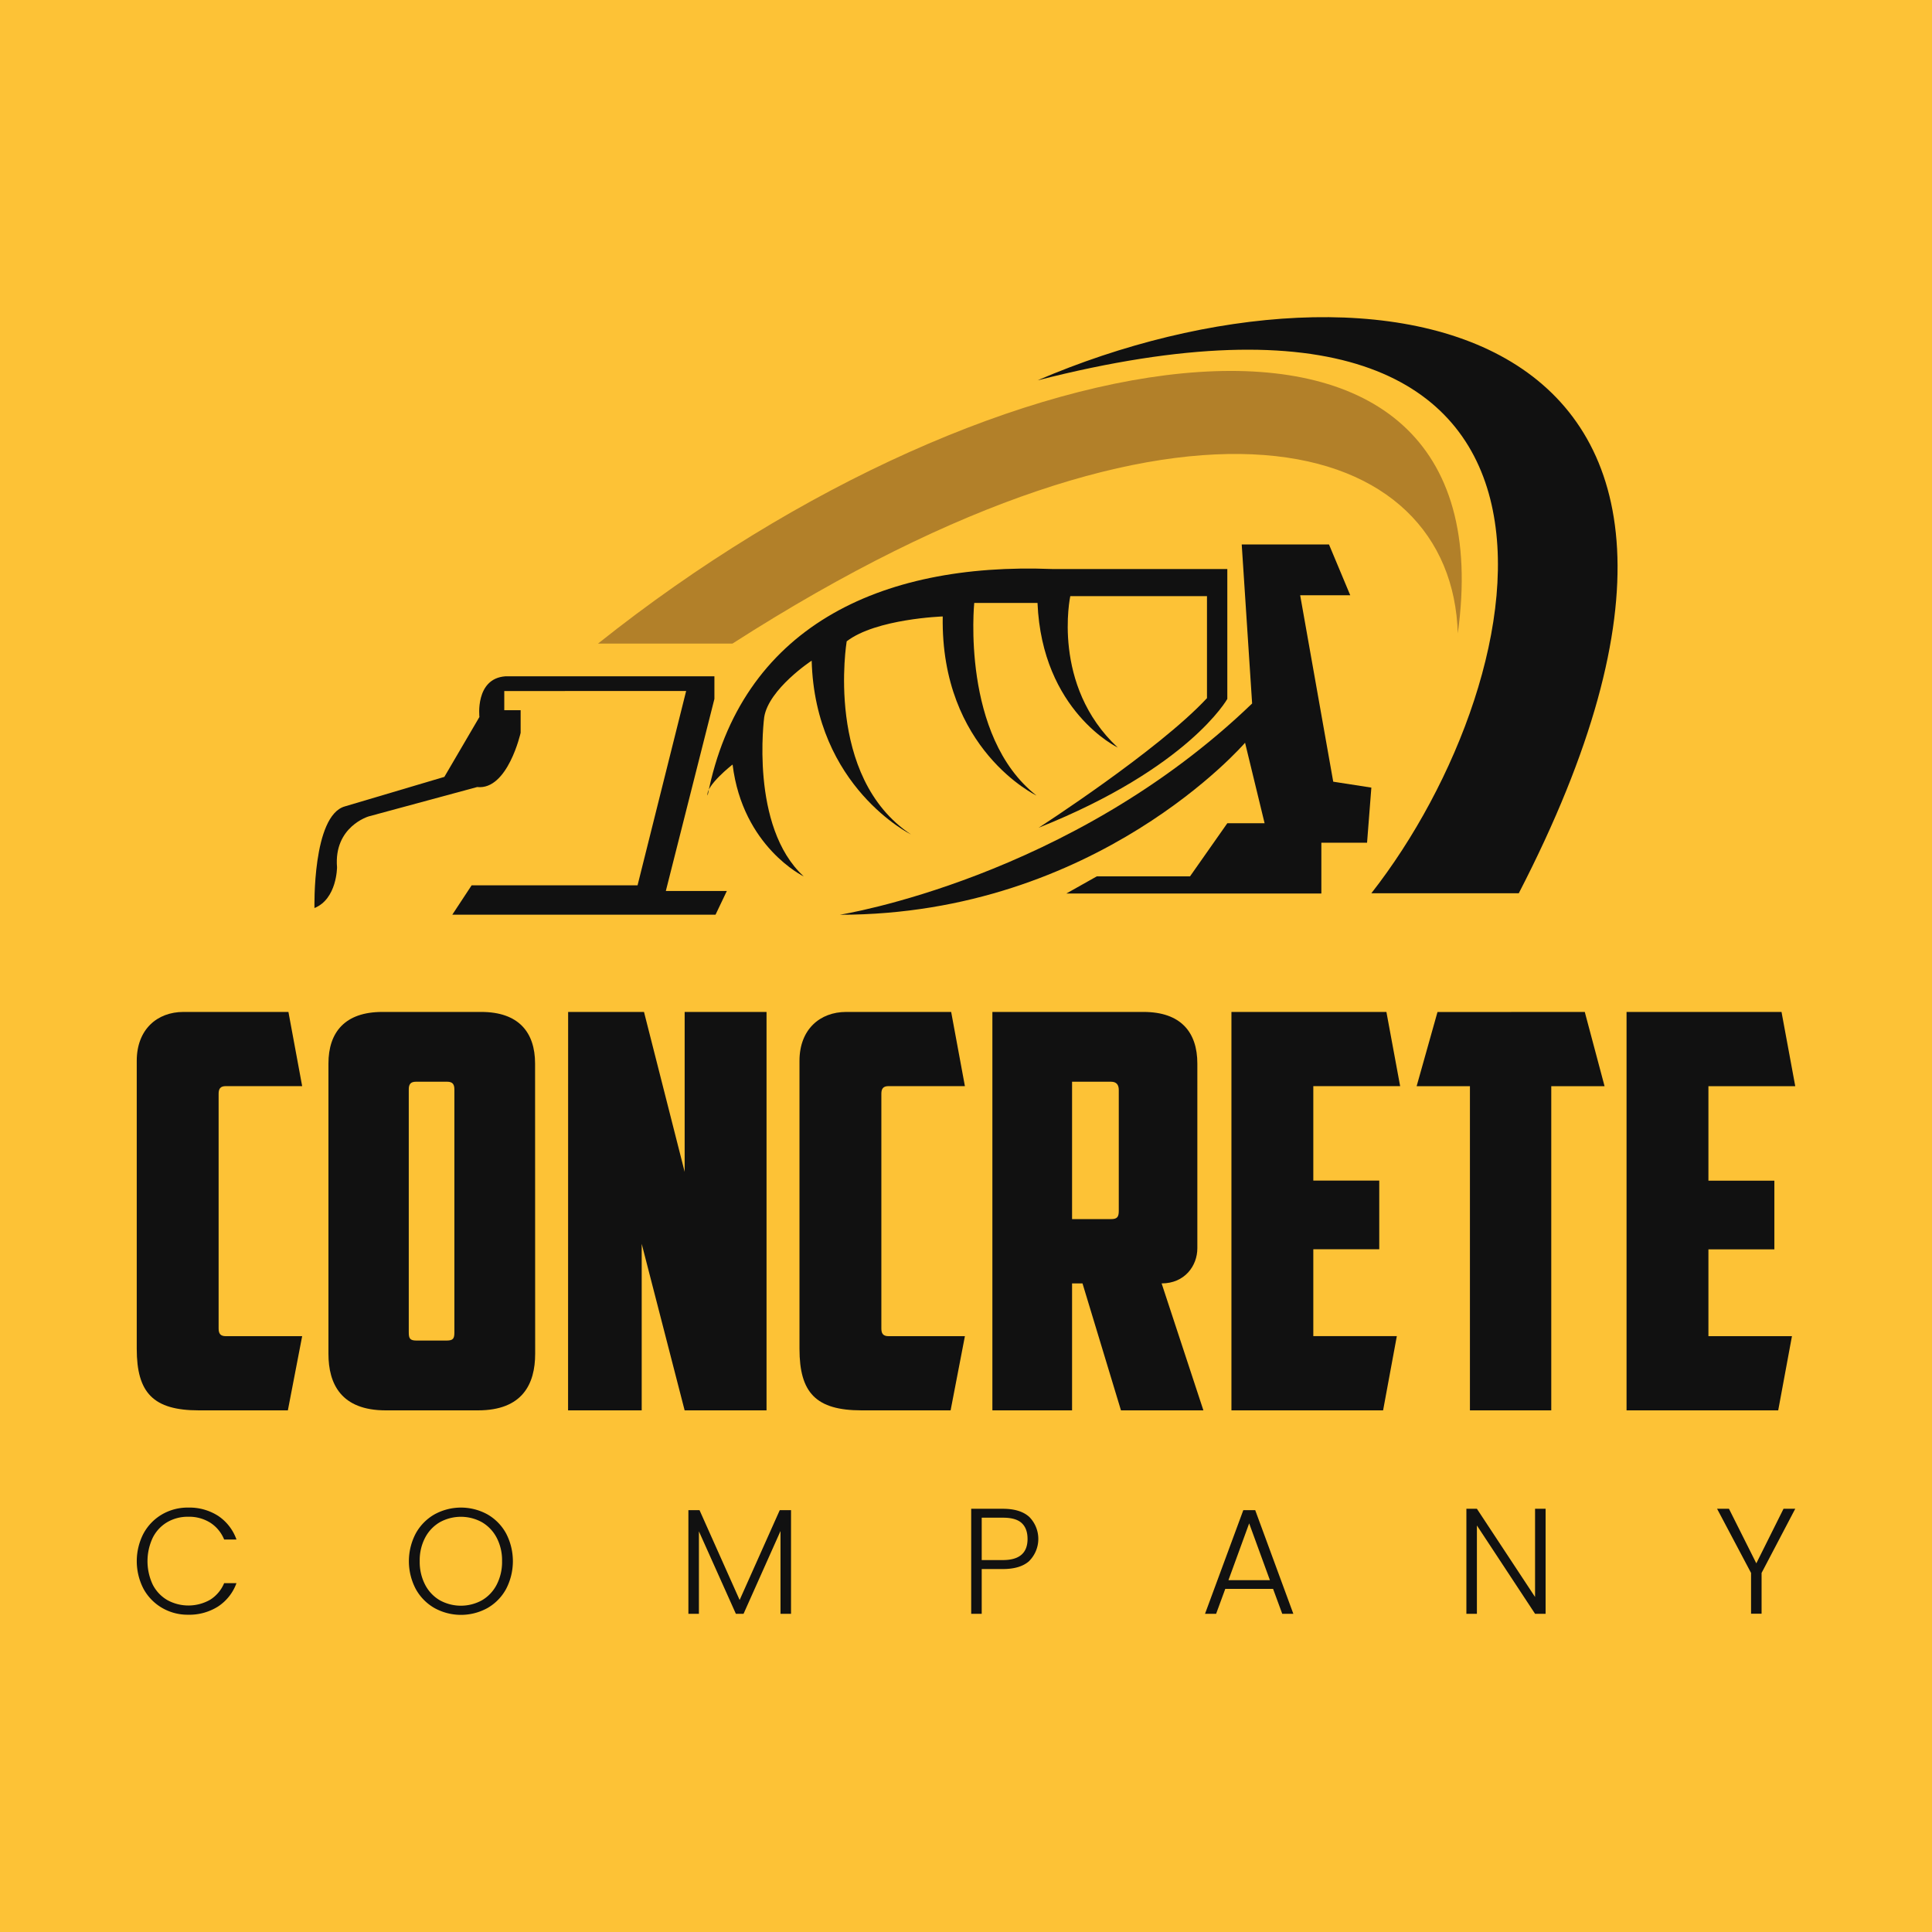
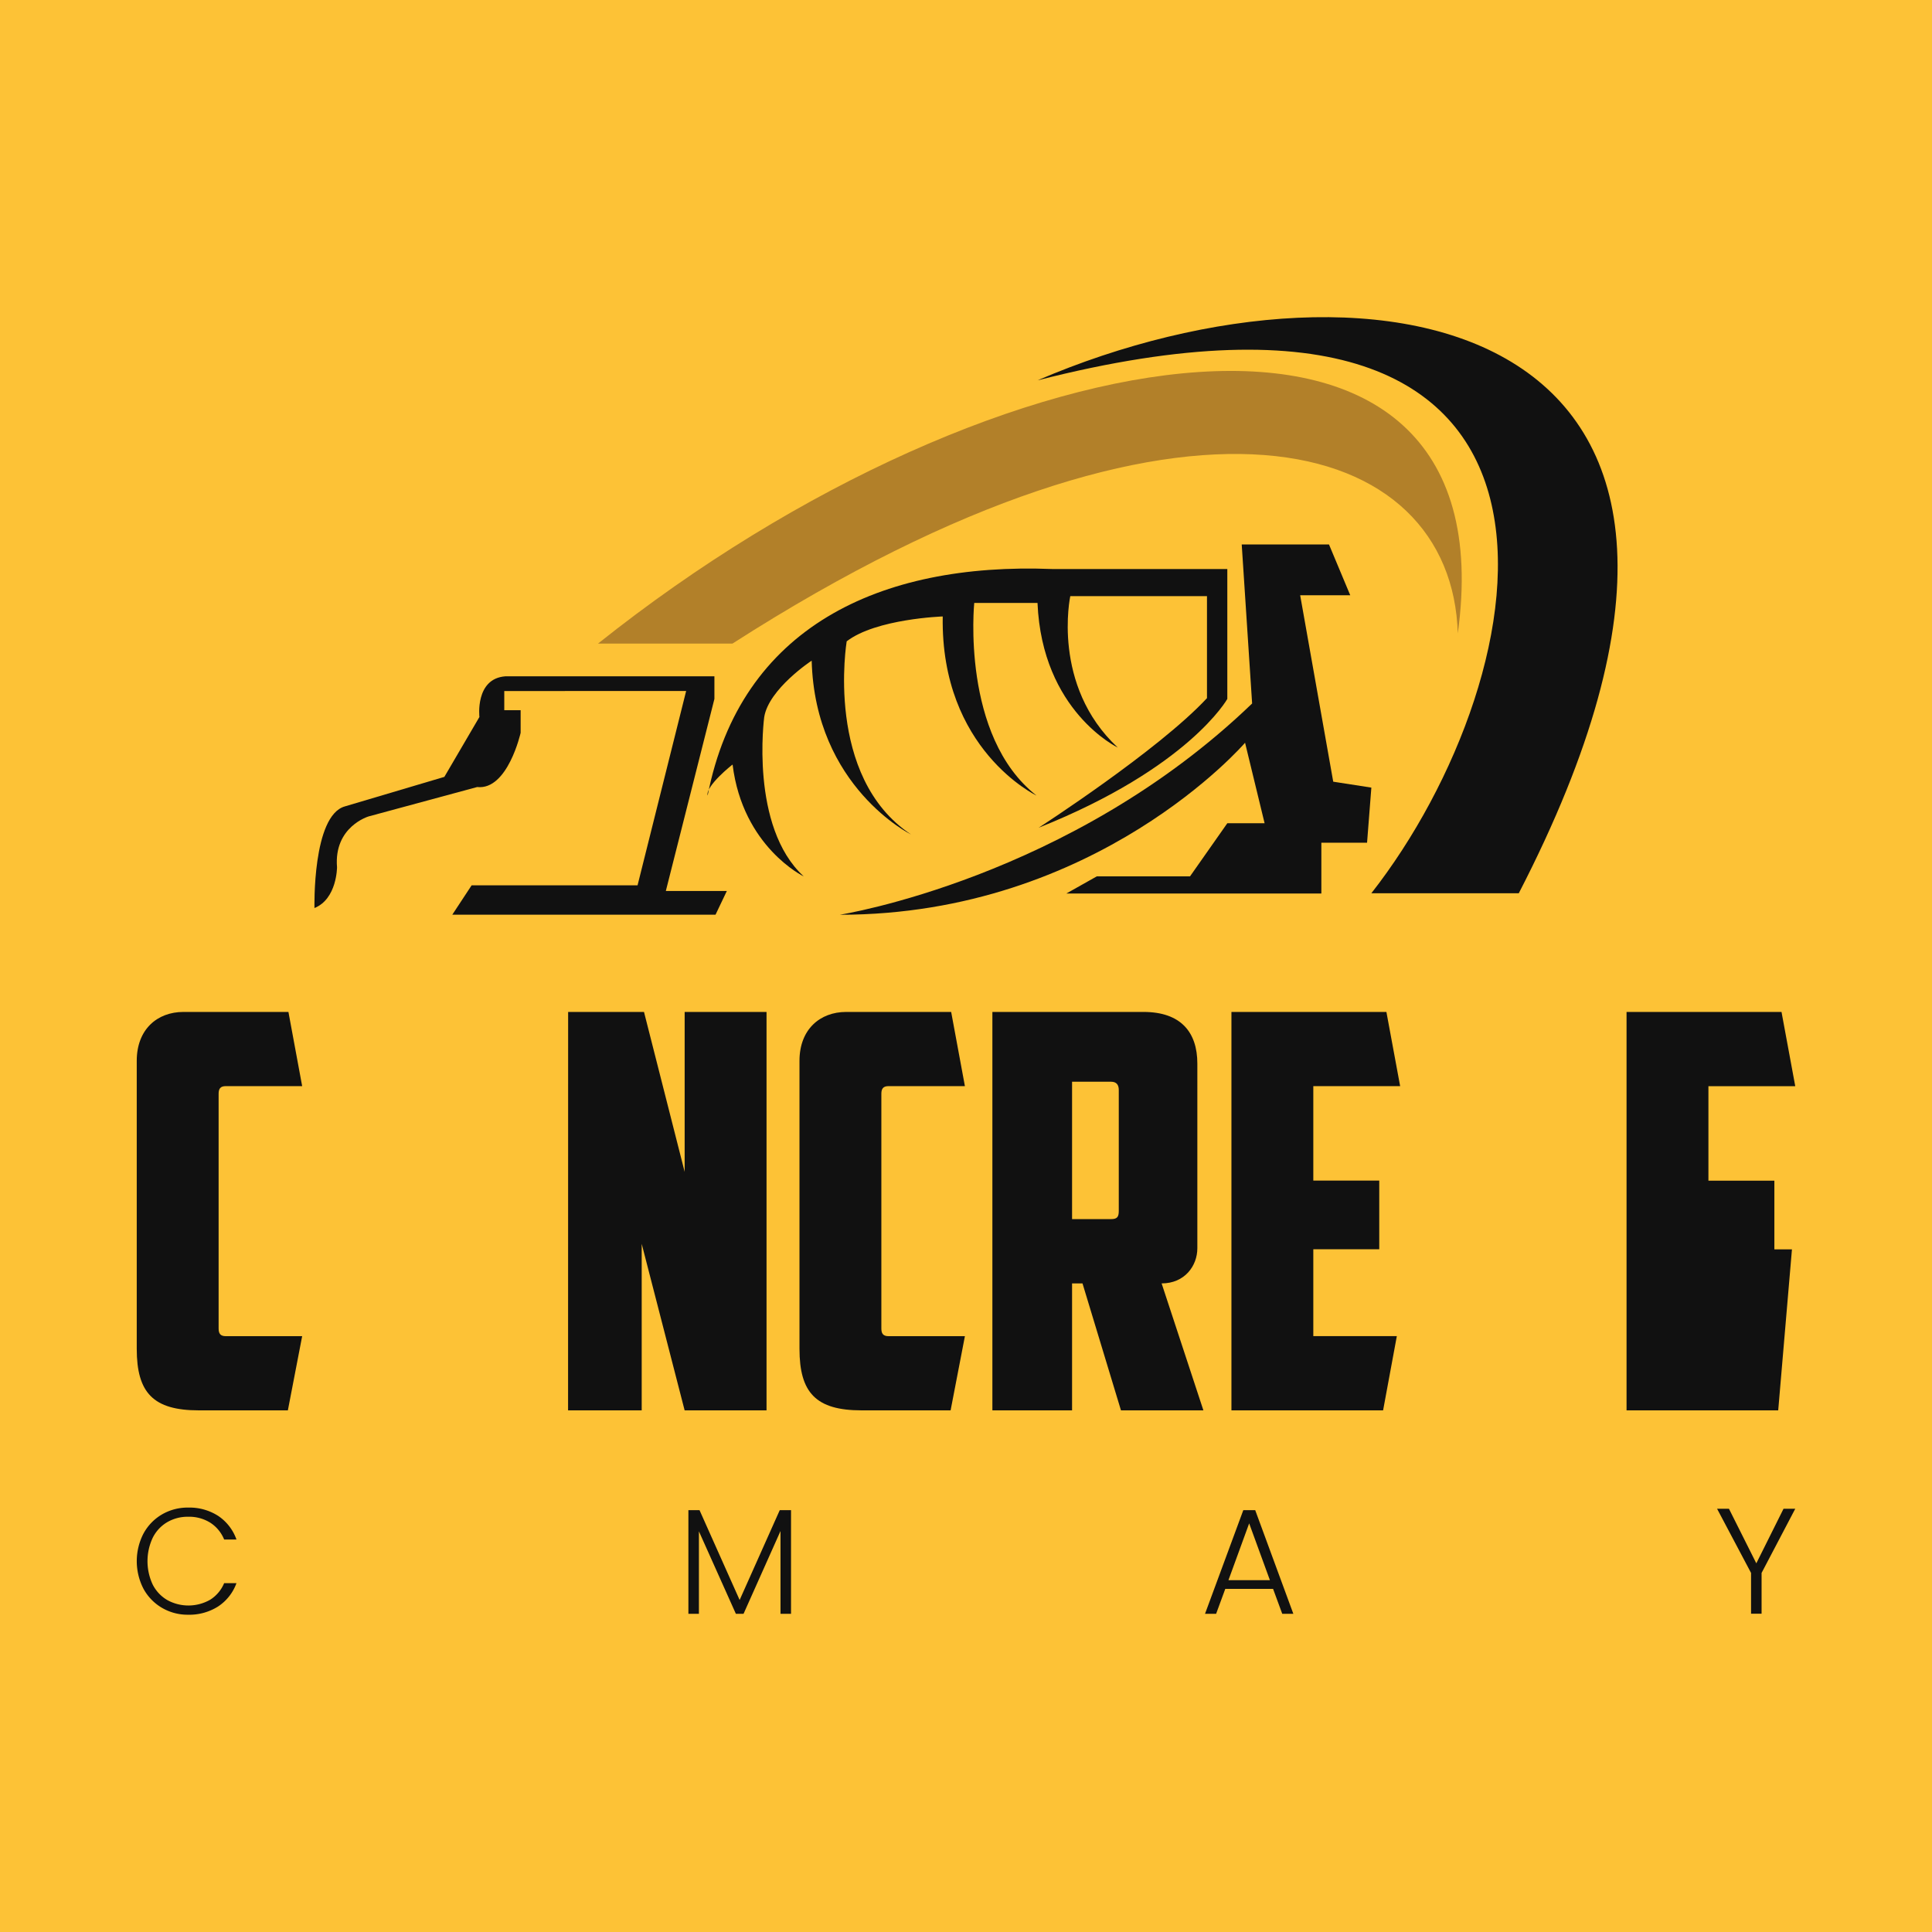
<svg xmlns="http://www.w3.org/2000/svg" id="Layer_1" data-name="Layer 1" viewBox="0 0 900 900">
  <defs>
    <style>.cls-1{fill:#fdc236;}.cls-2{fill:#111;}.cls-3{fill:#b28029;}</style>
  </defs>
  <rect class="cls-1" width="900" height="900" />
  <path class="cls-2" d="M146.49,423s-1.05-43.15,14.21-47.36L207,361.9,223.33,334s-2.11-17.89,12.1-18.95H332.8v10.53l-22.63,89.47h28.42l-5.27,11.05H210.7l9-13.68H297l22.63-90.52H234.91v8.94h7.62v10.53s-6,26.84-20.25,25.26l-50.53,13.68S155.44,385.06,157,404C157,404,157,418.74,146.49,423Z" />
  <path class="cls-2" d="M329.64,370.59c15.26-78.16,80-108.68,160.51-105.52h81.58v60.52s-17.9,32.1-87.89,60c0,0,55.79-36,78.42-60.37V277.7H498.58s-8.95,41.57,22.1,70.52c0,0-35.26-16.84-37.37-67.36H453.84s-6.31,62.1,29,89.73c0,0-44.74-21.32-43.68-83.42,0,0-31.06,1.05-44.74,11.58,0,0-10.52,63.15,30,90,0,0-44.73-22.1-46.31-81,0,0-20,13.15-22.11,26.31,0,0-6.84,51.05,18.42,74.21,0,0-28.42-13.69-33.15-52.11C341.22,356.11,328.59,366.11,329.64,370.59Z" />
  <path class="cls-2" d="M578.44,253.62h40.65L629,277.3H605.67l15.4,86.84,17.76,2.76-2,25.66H615.54v23.68H496.73l14.21-8h43.42l17.37-24.74H589.1L580,346s-68.81,80.13-188.81,80.13c0,0,107.37-16.84,192.1-98.42Z" />
  <path class="cls-3" d="M278.59,299.8c186.83-148.94,425.76-186.8,400.5-4.73-2.63-91.58-125.26-131.58-337.87,4.73Z" />
  <path class="cls-2" d="M638.83,416.11C718,315.06,759.09,106.66,483.31,177.18,641.2,109.29,846.45,147,707.51,416.11Z" />
  <path class="cls-2" d="M92.63,657c-21.25,0-28.93-8.2-28.93-28.68V494.18c0-14.59,9.47-22.78,21.76-22.78h48.9l6.4,34.56H105.17c-2.56,0-3.33,1.28-3.33,3.58V618.85c0,2.31.77,3.59,3.33,3.59h35.59L134.1,657Z" />
-   <path class="cls-2" d="M249.3,630.63c0,14.08-5.89,26.37-26.62,26.37h-43C158.93,657,153,644.71,153,630.63V495.46c0-14.59,7.68-24.06,25.09-24.06h46.08c17.41,0,25.09,9.47,25.09,24.06ZM193.75,503.91c-2.56,0-3.33,1.28-3.33,3.58V620.64c0,2.82.51,3.84,3.58,3.84h14.08c3.08,0,3.59-1,3.59-3.84V507.49c0-2.3-.77-3.58-3.33-3.58Z" />
  <path class="cls-2" d="M264.66,471.4H300l18.94,74.49V471.4h38.14V657H318.93l-20-77.57V657h-34.3Z" />
  <path class="cls-2" d="M401.36,657c-21.25,0-28.93-8.2-28.93-28.68V494.18c0-14.59,9.47-22.78,21.76-22.78h48.9l6.4,34.56H413.9c-2.56,0-3.33,1.28-3.33,3.58V618.85c0,2.31.77,3.59,3.33,3.59h35.59L442.83,657Z" />
  <path class="cls-2" d="M557.77,581.48c0,8.19-5.88,16.38-16.64,16.38L560.59,657h-38.4l-17.92-59.14h-4.86V657H462.29V471.4h70.4c17.4,0,25.08,9.47,25.08,24.06Zm-58.36-77.57v64h18.17c2.82,0,3.59-1,3.59-3.84V507.75c0-2.3-1-3.84-3.59-3.84Z" />
  <path class="cls-2" d="M573.65,471.4h72.19l6.4,34.56H611.79v44h30.72v32H611.79v40.45H650.7L644.3,657H573.65Z" />
-   <path class="cls-2" d="M738.25,471.4l9.22,34.6H722.64V657H684.75V506H659.92l9.72-34.56Z" />
-   <path class="cls-2" d="M757.71,471.4H829.9l6.4,34.6H795.85v44h30.72v32H795.85v40.45h38.91L828.36,657H757.71Z" />
+   <path class="cls-2" d="M757.71,471.4H829.9l6.4,34.6H795.85v44h30.72v32H795.85h38.91L828.36,657H757.71Z" />
  <path class="cls-2" d="M66.86,714.36a22.92,22.92,0,0,1,8.61-8.89,23.77,23.77,0,0,1,12.18-3.18,24.75,24.75,0,0,1,14,3.88,22.05,22.05,0,0,1,8.51,11h-5.74A16.81,16.81,0,0,0,98,709.36a18.58,18.58,0,0,0-10.39-2.8,18.87,18.87,0,0,0-9.7,2.52,17.45,17.45,0,0,0-6.75,7.24,25.63,25.63,0,0,0,0,21.88A17.53,17.53,0,0,0,78,745.41a20.41,20.41,0,0,0,20-.25,16.65,16.65,0,0,0,6.41-7.66h5.74a21.91,21.91,0,0,1-8.54,10.85,25,25,0,0,1-14,3.85A23.62,23.62,0,0,1,75.47,749a23,23,0,0,1-8.61-8.85,28,28,0,0,1,0-25.8Z" />
-   <path class="cls-2" d="M202.38,749.08a22.92,22.92,0,0,1-8.72-8.89,27.82,27.82,0,0,1,0-25.83,23,23,0,0,1,8.72-8.89,25.59,25.59,0,0,1,24.71,0,22.82,22.82,0,0,1,8.68,8.89,28.05,28.05,0,0,1,0,25.83,22.75,22.75,0,0,1-8.68,8.89A25.54,25.54,0,0,1,202.38,749.08Zm22.12-3.6a17.87,17.87,0,0,0,6.86-7.25,23,23,0,0,0,2.52-11,22.65,22.65,0,0,0-2.52-10.92,18,18,0,0,0-6.86-7.21,20.32,20.32,0,0,0-19.6,0,18,18,0,0,0-6.86,7.21,22.65,22.65,0,0,0-2.52,10.92,23,23,0,0,0,2.52,11,17.87,17.87,0,0,0,6.86,7.25A20.32,20.32,0,0,0,224.5,745.48Z" />
  <path class="cls-2" d="M368.49,703.48v48.3h-4.9V713.21l-17.22,38.57H342.8l-17.22-38.43v38.43h-4.9v-48.3h5.18l18.69,41.86,18.69-41.86Z" />
-   <path class="cls-2" d="M479.58,727.07q-4.14,3.84-12.39,3.85h-9.87v20.86h-4.9V702.85h14.77q8.19,0,12.35,3.85a14.58,14.58,0,0,1,0,20.37Zm-.91-10.15q0-4.9-2.73-7.42t-8.75-2.5h-9.87v19.74h9.87q11.47,0,11.48-9.82Z" />
  <path class="cls-2" d="M593.05,740.16H570.78l-4.27,11.62h-5.17l17.84-48.3h5.54l17.77,48.3h-5.17Zm-1.48-4.06-9.66-26.46-9.65,26.46Z" />
-   <path class="cls-2" d="M720,751.78h-4.9L688,710.62v41.16h-4.9V702.85H688l27.09,41.09V702.85H720Z" />
  <path class="cls-2" d="M836.29,702.85l-15.68,29.89v19h-4.9v-19l-15.82-29.89h5.53l12.74,25.41,12.67-25.41Z" />
</svg>